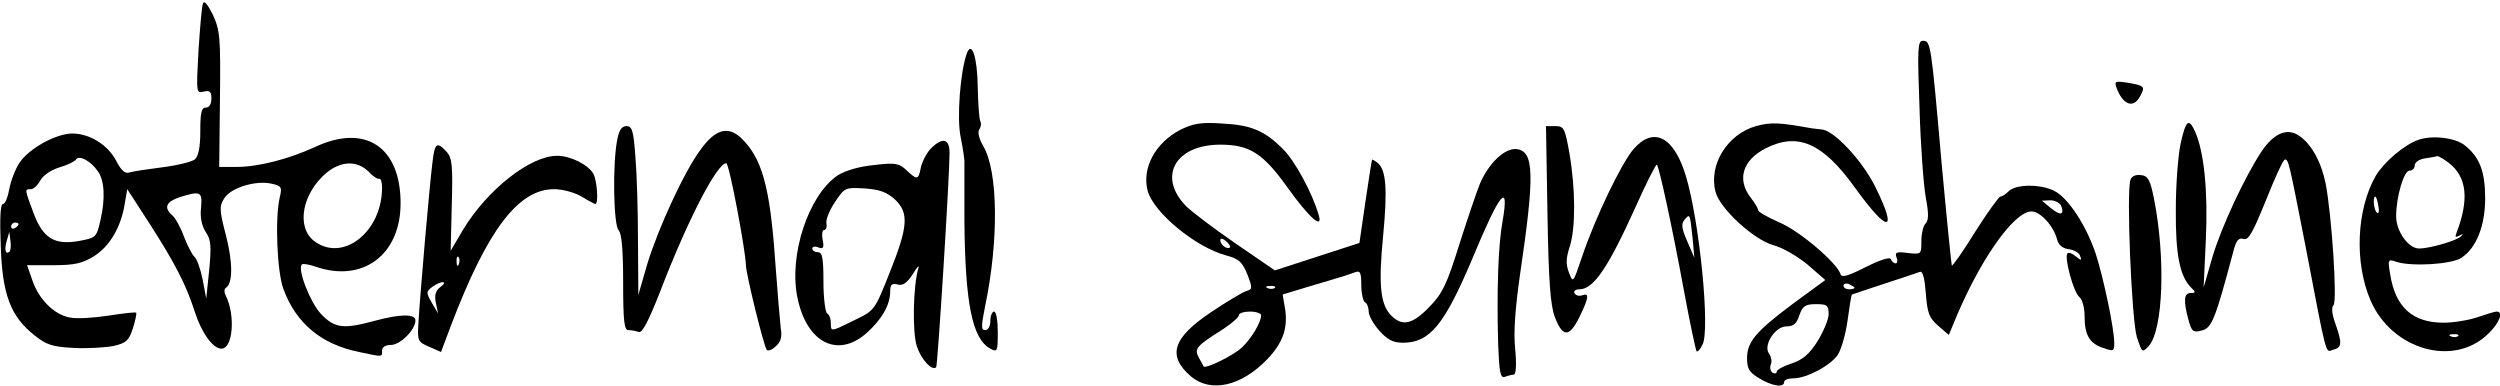
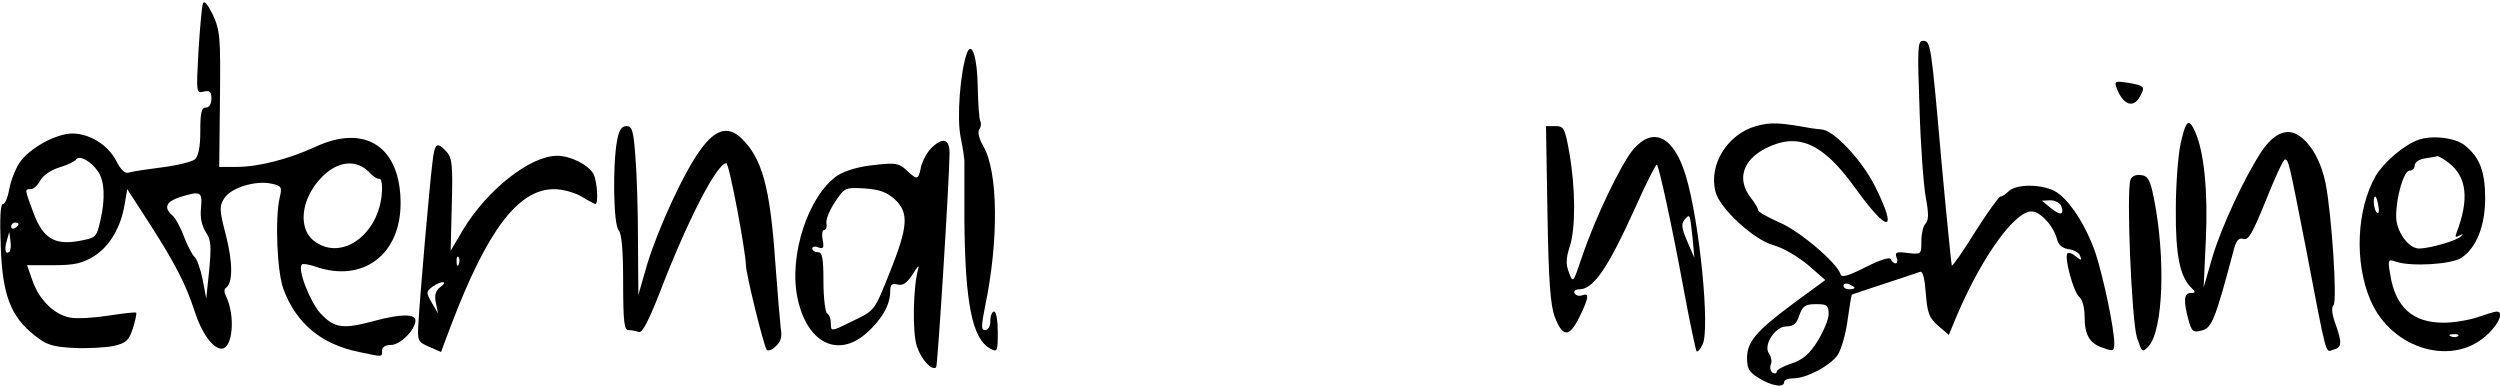
<svg xmlns="http://www.w3.org/2000/svg" version="1.0" width="674pt" height="104pt" viewBox="0 0 674 104" preserveAspectRatio="xMidYMid meet">
  <g transform="translate(0,104) scale(0.1,-0.1)" fill="#000000" stroke="none">
    <path d="M547 1030 c-3 -8 -8 -66 -12 -129 -6 -111 -6 -113 14 -108 17 4 21 0 21 -19 0 -15 -6 -24 -15 -24 -12 0 -15 -14 -15 -64 0 -43 -5 -67 -15 -76 -8 -6 -47 -16 -87 -21 -40 -5 -80 -11 -89 -14 -12 -4 -22 5 -36 32 -22 42 -71 73 -118 73 -44 0 -116 -40 -142 -78 -12 -18 -24 -50 -28 -72 -4 -22 -11 -40 -17 -40 -7 0 -9 -40 -6 -112 4 -131 26 -191 91 -242 32 -26 49 -31 105 -34 37 -2 85 1 107 5 35 8 42 14 53 47 7 22 11 41 9 43 -3 2 -36 -2 -75 -8 -38 -6 -85 -9 -104 -5 -42 8 -83 48 -101 101 l-14 40 71 0 c57 0 78 5 109 24 42 26 73 78 83 140 l7 41 59 -91 c70 -109 99 -165 123 -239 18 -57 49 -100 72 -100 31 0 38 90 12 142 -5 10 -5 19 0 22 19 12 19 68 0 142 -18 69 -18 78 -4 100 18 28 84 48 126 39 28 -6 30 -9 23 -38 -13 -57 -7 -200 10 -246 34 -92 101 -149 204 -170 66 -14 62 -14 62 4 0 9 9 15 24 15 25 0 66 41 66 66 0 18 -40 18 -110 -1 -85 -23 -108 -20 -145 19 -29 31 -64 121 -51 133 3 3 19 0 37 -6 127 -44 229 32 229 171 0 152 -95 215 -230 152 -72 -33 -153 -54 -212 -54 l-47 0 2 183 c2 168 0 185 -19 227 -15 30 -24 40 -27 30z m-283 -452 c18 -25 20 -74 7 -131 -11 -48 -12 -48 -60 -57 -64 -11 -95 8 -120 74 -25 67 -25 66 -8 66 8 0 19 11 26 24 8 14 29 28 52 35 21 6 41 16 44 21 8 13 40 -4 59 -32z m729 0 c12 -13 25 -22 30 -20 4 1 7 -10 7 -24 0 -120 -107 -203 -184 -143 -48 38 -31 128 34 183 39 32 82 34 113 4z m-451 -98 c-3 -26 2 -49 13 -66 14 -21 15 -38 9 -102 l-8 -77 -10 53 c-6 29 -16 56 -22 60 -5 4 -18 28 -28 54 -9 25 -24 52 -32 58 -23 20 -16 36 19 48 58 18 63 16 59 -28z m-492 -44 c0 -3 -4 -8 -10 -11 -5 -3 -10 -1 -10 4 0 6 5 11 10 11 6 0 10 -2 10 -4z m-24 -74 c-11 -10 -15 4 -8 28 l7 25 3 -23 c2 -13 1 -26 -2 -30z" />
    <path d="M5175 748 c3 -101 11 -209 17 -241 8 -43 8 -61 -1 -70 -6 -6 -11 -27 -11 -47 0 -36 0 -36 -37 -32 -30 4 -35 2 -30 -12 4 -9 2 -16 -2 -16 -5 0 -11 5 -13 11 -2 7 -28 -1 -68 -21 -49 -25 -65 -29 -68 -19 -10 31 -110 116 -164 139 -32 14 -58 29 -58 33 0 5 -9 20 -20 34 -38 49 -22 101 40 133 87 44 154 15 241 -106 90 -125 117 -123 54 4 -36 71 -111 151 -144 153 -9 1 -20 2 -26 3 -90 16 -110 17 -151 6 -77 -22 -128 -104 -109 -177 11 -45 104 -130 156 -144 26 -7 65 -30 93 -53 l47 -41 -86 -63 c-102 -76 -125 -104 -125 -148 0 -28 6 -38 33 -54 34 -21 67 -26 67 -10 0 6 11 10 25 10 36 0 101 35 120 64 9 14 21 55 26 92 5 37 10 69 12 70 1 0 40 14 87 29 47 15 90 30 96 32 8 3 13 -18 16 -58 4 -53 9 -66 33 -87 l29 -25 10 24 c68 170 164 309 213 309 24 0 60 -40 69 -76 4 -15 15 -24 32 -26 14 -2 28 -10 30 -18 5 -13 3 -13 -12 -1 -9 8 -19 11 -22 8 -10 -9 16 -105 32 -118 8 -6 14 -29 14 -51 0 -51 13 -74 50 -86 28 -10 30 -9 30 13 0 39 -29 176 -50 241 -26 77 -74 150 -111 169 -36 19 -103 19 -123 0 -8 -8 -18 -15 -23 -15 -4 0 -35 -43 -68 -95 -32 -52 -61 -93 -63 -91 -1 2 -14 129 -28 282 -28 319 -29 324 -50 324 -14 0 -15 -21 -9 -182z m382 -263 c9 -25 -2 -27 -28 -6 l-24 20 23 1 c12 0 25 -7 29 -15z m-557 -221 c0 -2 -7 -4 -15 -4 -8 0 -15 4 -15 10 0 5 7 7 15 4 8 -4 15 -8 15 -10z m-70 -71 c0 -14 -14 -47 -30 -73 -22 -35 -40 -50 -70 -60 -22 -7 -40 -17 -40 -22 0 -5 -5 -6 -11 -3 -6 4 -8 14 -5 22 4 9 1 21 -4 29 -18 21 15 74 46 74 19 0 28 7 35 30 9 25 16 30 45 30 30 0 34 -3 34 -27z" />
    <path d="M2607 897 c-18 -48 -28 -176 -17 -227 6 -30 11 -62 10 -70 0 -8 0 -78 0 -155 2 -222 21 -319 70 -345 19 -10 20 -8 20 45 0 30 -4 55 -10 55 -5 0 -10 -11 -10 -25 0 -15 -6 -25 -14 -25 -11 0 -11 10 0 65 37 177 35 363 -5 431 -11 19 -16 37 -11 45 5 7 6 17 3 22 -3 5 -6 46 -7 92 -1 80 -16 126 -29 92z" />
    <path d="M5706 804 c17 -47 46 -58 64 -23 14 26 12 28 -34 36 -33 5 -36 4 -30 -13z" />
-     <path d="M3182 690 c-67 -35 -104 -103 -88 -164 15 -58 129 -153 213 -175 33 -9 42 -17 56 -51 14 -37 14 -40 -4 -45 -11 -4 -53 -29 -93 -56 -105 -70 -120 -118 -55 -174 54 -45 136 -26 206 47 41 43 55 82 48 133 l-7 41 89 27 c49 14 97 29 106 33 14 5 17 0 17 -34 0 -23 5 -44 10 -47 6 -3 10 -15 10 -25 0 -11 13 -34 29 -52 22 -24 37 -32 63 -32 73 0 112 48 188 228 73 176 100 210 81 100 -12 -65 -16 -189 -12 -332 3 -77 6 -92 18 -88 8 3 19 6 24 6 6 0 8 26 4 68 -5 46 0 110 13 202 40 270 38 332 -9 338 -31 4 -75 -37 -99 -93 -9 -22 -34 -96 -56 -165 -33 -106 -45 -131 -80 -167 -45 -47 -73 -54 -103 -24 -30 30 -35 84 -22 216 12 126 8 177 -15 196 -8 6 -15 10 -15 8 -1 -2 -9 -53 -18 -114 l-16 -110 -114 -37 -114 -37 -105 72 c-58 40 -118 85 -134 101 -78 79 -30 166 92 166 78 0 115 -23 180 -114 60 -84 98 -117 85 -75 -17 59 -65 147 -96 177 -50 50 -86 65 -164 69 -57 4 -78 0 -113 -17z m134 -317 c-7 -7 -26 7 -26 19 0 6 6 6 15 -2 9 -7 13 -15 11 -17z m121 -109 c-3 -3 -12 -4 -19 -1 -8 3 -5 6 6 6 11 1 17 -2 13 -5z m-37 -74 c0 -19 -27 -64 -52 -87 -22 -21 -97 -58 -103 -51 -1 2 -7 13 -13 24 -13 24 -7 31 66 77 23 15 42 32 42 37 0 6 14 10 30 10 17 0 30 -5 30 -10z" />
    <path d="M5879 653 c-7 -32 -13 -112 -13 -178 -1 -122 11 -180 41 -210 13 -13 13 -15 -1 -15 -18 0 -20 -20 -6 -72 9 -33 13 -35 36 -29 27 7 36 29 84 209 8 33 15 42 28 38 14 -5 25 16 61 104 24 61 47 110 51 110 10 0 11 -6 55 -230 60 -314 54 -289 75 -283 24 6 25 17 6 71 -9 25 -11 43 -5 49 11 11 -5 245 -21 328 -12 59 -39 108 -73 130 -32 21 -68 5 -101 -45 -45 -69 -106 -199 -131 -282 l-24 -83 6 130 c6 130 -5 237 -29 290 -17 38 -25 31 -39 -32z" />
    <path d="M1664 663 c-13 -67 -10 -231 4 -244 8 -9 12 -52 12 -141 0 -104 3 -128 14 -128 8 0 20 -2 28 -5 9 -4 26 28 57 107 74 193 154 348 179 348 8 0 52 -235 53 -275 0 -22 47 -214 56 -228 3 -4 14 -1 24 9 14 12 18 26 14 48 -2 17 -9 99 -15 181 -14 203 -36 280 -93 334 -35 32 -69 22 -108 -32 -44 -59 -114 -211 -144 -309 l-24 -83 -1 145 c0 80 -3 182 -7 228 -5 70 -9 82 -24 82 -13 0 -20 -11 -25 -37z" />
    <path d="M4172 463 c3 -183 8 -247 20 -278 21 -55 39 -55 66 0 26 53 27 66 8 59 -8 -3 -17 -1 -21 5 -3 6 2 11 13 11 38 0 77 57 152 223 29 65 55 116 57 113 6 -6 40 -161 73 -340 16 -87 32 -161 34 -163 2 -3 10 5 16 18 21 39 -8 333 -45 455 -32 106 -87 134 -141 72 -34 -40 -104 -187 -138 -288 -25 -74 -25 -74 -36 -45 -9 23 -8 39 2 70 16 49 16 155 -1 253 -12 67 -15 72 -38 72 l-25 0 4 -237z m391 -63 l5 -55 -19 44 c-15 34 -17 47 -8 58 15 18 15 18 22 -47z" />
    <path d="M6520 663 c-38 -13 -93 -60 -115 -97 -52 -91 -58 -234 -14 -336 58 -134 226 -181 318 -89 30 29 41 59 22 59 -5 0 -28 -7 -51 -15 -23 -8 -65 -15 -92 -15 -84 0 -130 42 -144 130 -7 41 -6 42 17 34 40 -13 148 -7 175 11 40 26 64 86 64 160 0 73 -15 112 -56 144 -26 20 -87 27 -124 14z m83 -63 c48 -38 54 -98 20 -187 -5 -12 -3 -14 8 -8 9 5 11 5 4 -2 -12 -12 -85 -33 -113 -33 -29 0 -62 46 -62 87 0 53 21 123 36 123 8 0 14 6 14 14 0 8 12 17 28 19 15 2 30 5 33 6 4 0 18 -8 32 -19z m-191 -115 c3 -13 1 -22 -3 -19 -9 5 -13 44 -5 44 2 0 6 -11 8 -25z m215 -351 c-3 -3 -12 -4 -19 -1 -8 3 -5 6 6 6 11 1 17 -2 13 -5z" />
    <path d="M2510 640 c-11 -11 -23 -34 -27 -50 -7 -36 -10 -36 -39 -9 -20 19 -30 21 -88 14 -41 -4 -77 -15 -98 -28 -79 -54 -132 -216 -108 -330 25 -121 108 -163 185 -96 42 37 65 77 65 113 0 19 4 23 20 19 14 -4 25 4 41 28 11 19 18 26 15 16 -14 -45 -17 -173 -4 -211 12 -36 41 -67 52 -56 4 5 36 513 36 578 0 38 -19 43 -50 12z m-97 -138 c38 -36 35 -73 -14 -196 -41 -103 -41 -103 -95 -129 -65 -32 -64 -32 -64 -8 0 11 -4 23 -10 26 -5 3 -10 42 -10 86 0 64 -3 79 -15 79 -8 0 -15 4 -15 10 0 5 7 7 16 3 14 -5 16 -1 12 20 -3 15 -1 27 4 27 5 0 8 8 6 18 -2 9 8 35 23 57 26 39 27 40 80 37 41 -3 60 -10 82 -30z" />
    <path d="M1166 603 c-8 -62 -35 -374 -38 -436 -3 -46 -1 -49 29 -62 l32 -14 27 72 c98 257 181 367 278 367 23 0 55 -9 74 -20 18 -11 35 -20 37 -20 9 0 5 61 -5 81 -14 25 -62 49 -98 49 -73 0 -189 -92 -254 -200 l-33 -56 3 124 c3 106 1 126 -14 143 -26 28 -32 24 -38 -28z m71 -275 c-3 -8 -6 -5 -6 6 -1 11 2 17 5 13 3 -3 4 -12 1 -19z m-50 -62 c-13 -10 -16 -22 -12 -42 l6 -29 -17 29 c-16 28 -15 30 2 43 24 17 44 16 21 -1z" />
    <path d="M5744 556 c-12 -30 3 -379 17 -425 14 -42 14 -43 32 -24 39 44 46 237 14 398 -10 50 -16 61 -35 63 -13 2 -25 -3 -28 -12z" />
  </g>
</svg>